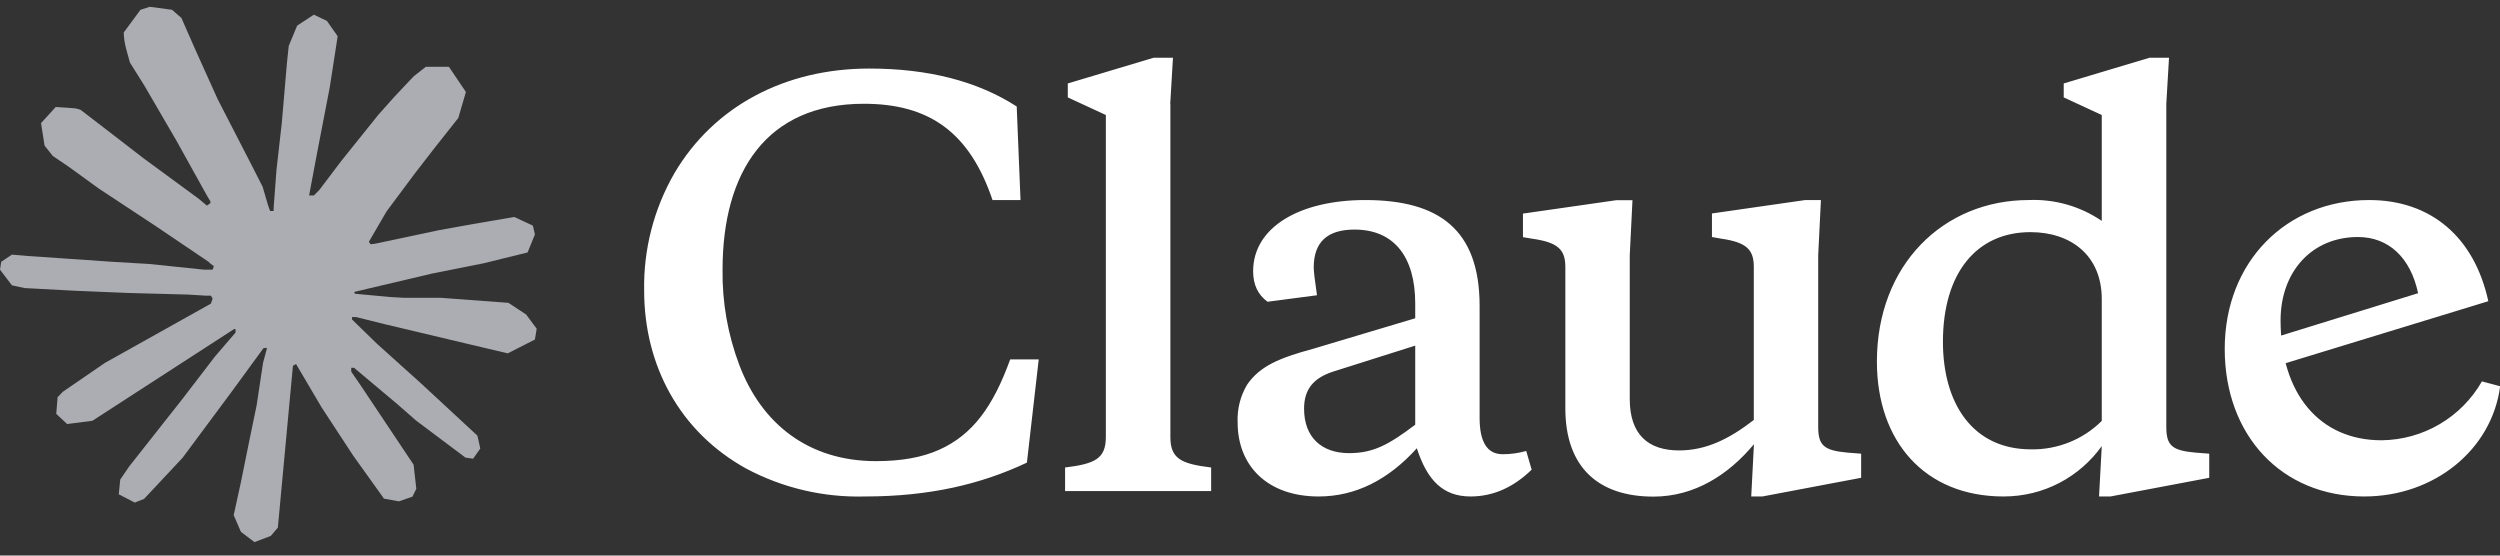
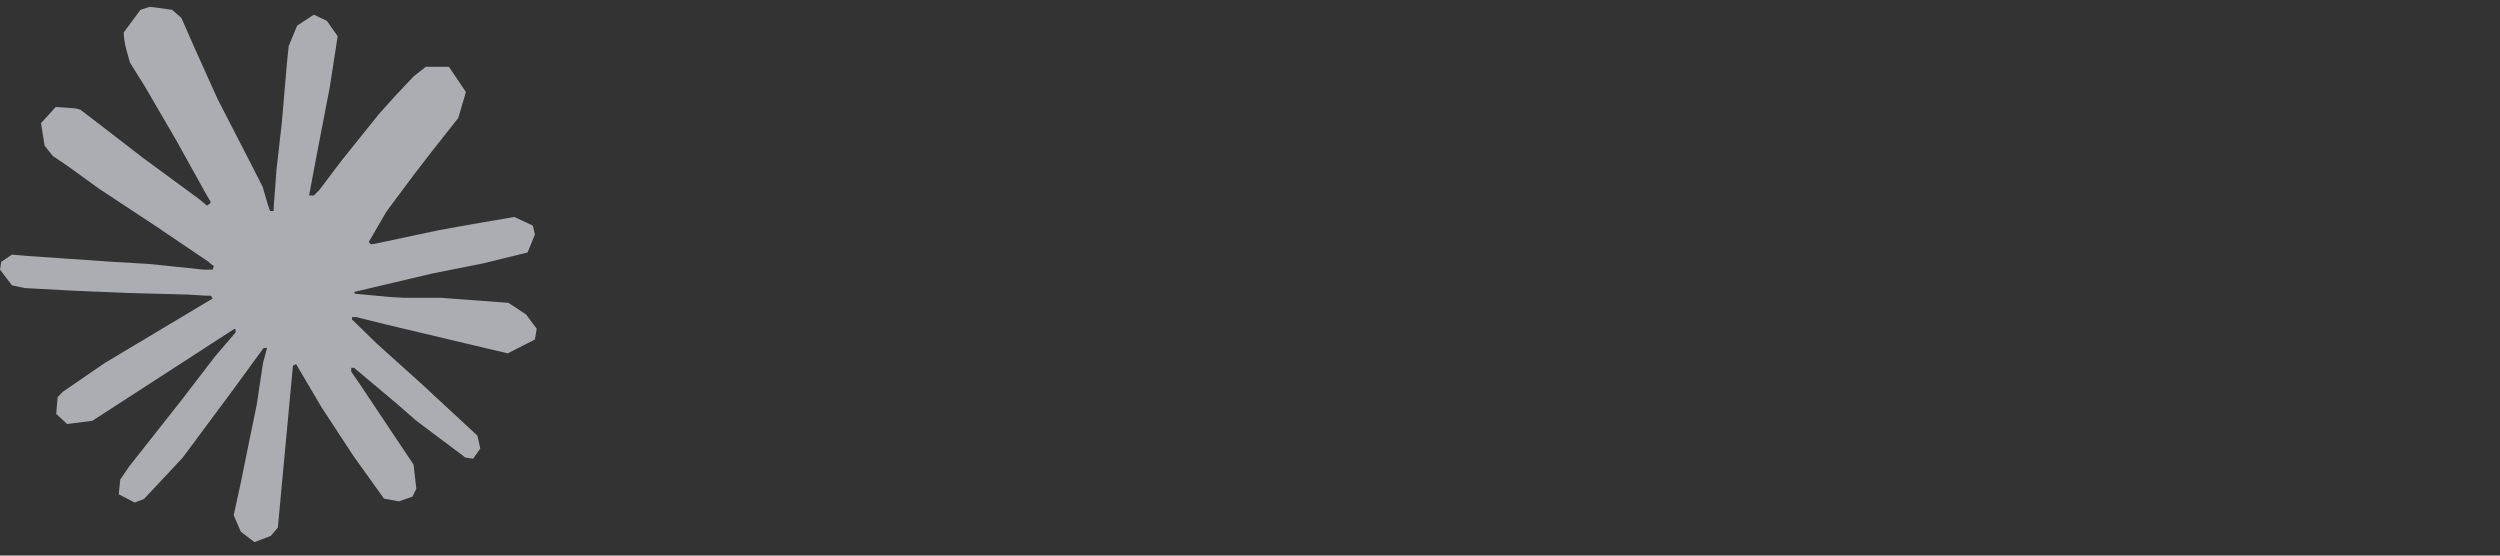
<svg xmlns="http://www.w3.org/2000/svg" width="180" height="40" viewBox="0 0 180 40" fill="none">
  <rect x="0" y="0" width="180" height="40" fill="#333333" stroke="none" />
  <g clip-path="url(#clip0_769_13015)">
-     <path d="M7.582 26.113L15.183 21.862L15.31 21.492L15.183 21.287H14.811L13.539 21.209L9.196 21.092L5.429 20.936L1.78 20.741L0.861 20.546L0 19.415L0.088 18.849L0.861 18.333L1.966 18.43L4.412 18.596L8.08 18.849L10.741 19.006L14.684 19.415H15.31L15.398 19.162L15.183 19.006L15.016 18.849L11.221 16.285L7.112 13.575L4.96 12.015L3.796 11.225L3.209 10.484L2.954 8.865L4.011 7.705L5.429 7.803L5.791 7.9L7.229 9.002L10.301 11.371L14.312 14.316L14.899 14.803L15.134 14.637L15.163 14.521L14.899 14.082L12.717 10.152L10.389 6.155L9.352 4.497L9.078 3.503C8.98 3.093 8.912 2.752 8.912 2.333L10.115 0.705L10.78 0.49L12.385 0.705L13.06 1.29L14.058 3.561L15.672 7.14L18.176 12.005L18.91 13.448L19.301 14.784L19.448 15.193H19.702V14.959L19.908 12.22L20.289 8.856L20.661 4.527L20.788 3.308L21.395 1.845L22.598 1.056L23.537 1.504L24.31 2.606L24.202 3.318L23.742 6.291L22.842 10.952L22.255 14.072H22.598L22.989 13.682L24.574 11.586L27.235 8.271L28.409 6.954L29.778 5.502L30.659 4.809H32.322L33.545 6.623L32.997 8.495L31.285 10.659L29.866 12.492L27.831 15.223L26.56 17.407L26.677 17.582L26.98 17.553L31.578 16.578L34.063 16.129L37.027 15.622L38.367 16.246L38.514 16.88L37.986 18.177L34.816 18.957L31.099 19.698L25.562 21.004L25.494 21.053L25.572 21.151L28.066 21.384L29.133 21.443H31.745L36.606 21.804L37.878 22.642L38.641 23.666L38.514 24.446L36.558 25.441L33.916 24.817L27.753 23.354L25.64 22.828H25.347V23.003L27.108 24.719L30.336 27.625L34.376 31.369L34.581 32.295L34.063 33.026L33.515 32.948L29.964 30.286L28.595 29.087L25.494 26.484H25.288V26.757L26.002 27.8L29.778 33.455L29.974 35.191L29.7 35.756L28.722 36.097L27.646 35.902L25.435 32.812L23.155 29.331L21.316 26.211L21.091 26.337L20.005 37.989L19.497 38.584L18.323 39.032L17.345 38.291L16.826 37.092L17.345 34.722L17.971 31.632L18.479 29.175L18.939 26.123L19.213 25.109L19.194 25.041L18.968 25.07L16.66 28.229L13.148 32.958L10.37 35.922L9.704 36.185L8.55 35.59L8.658 34.528L9.303 33.582L13.148 28.707L15.466 25.684L16.963 23.939L16.953 23.686H16.865L6.652 30.296L4.833 30.53L4.05 29.799L4.148 28.599L4.52 28.209L7.591 26.104L7.582 26.113Z" fill="#ACADB2" />
-     <path d="M63.078 33.202C58.167 33.202 54.812 30.471 53.227 26.269C52.4 24.08 51.991 21.755 52.024 19.415C52.024 12.366 55.193 7.471 62.198 7.471C66.903 7.471 69.809 9.519 71.462 14.403H73.477L73.203 7.666C70.386 5.853 66.864 4.936 62.579 4.936C56.543 4.936 51.407 7.627 48.551 12.483C47.075 15.047 46.325 17.961 46.379 20.916C46.379 26.308 48.932 31.086 53.726 33.738C56.349 35.135 59.293 35.827 62.266 35.746C66.942 35.746 70.65 34.859 73.937 33.309L74.788 25.879H72.734C71.501 29.272 70.034 31.31 67.598 32.392C66.404 32.928 64.898 33.202 63.078 33.202ZM84.257 7.471L84.453 4.156H83.064L76.881 6.009V7.013L79.621 8.28V31.466C79.621 33.045 78.809 33.397 76.686 33.66V35.356H87.202V33.66C85.069 33.397 84.267 33.045 84.267 31.466V7.481L84.257 7.471ZM126.078 35.746H126.89L134.002 34.401V32.665L133.004 32.587C131.341 32.431 130.911 32.09 130.911 30.735V18.372L131.106 14.403H129.981L123.261 15.369V17.065L123.916 17.182C125.736 17.445 126.274 17.953 126.274 19.22V30.238C124.532 31.583 122.869 32.431 120.893 32.431C118.702 32.431 117.342 31.32 117.342 28.726V18.381L117.538 14.413H116.384L109.653 15.379V17.075L110.348 17.192C112.167 17.455 112.705 17.962 112.705 19.23V29.399C112.705 33.709 115.151 35.756 119.044 35.756C122.018 35.756 124.454 34.176 126.284 31.983L126.088 35.756L126.078 35.746ZM106.532 22.028C106.532 16.519 103.598 14.403 98.296 14.403C93.619 14.403 90.225 16.334 90.225 19.532C90.225 20.488 90.567 21.219 91.262 21.726L94.823 21.258C94.666 20.185 94.588 19.532 94.588 19.259C94.588 17.445 95.556 16.529 97.523 16.529C100.428 16.529 101.896 18.567 101.896 21.843V22.915L94.559 25.109C92.113 25.772 90.724 26.347 89.794 27.693C89.302 28.516 89.064 29.465 89.11 30.423C89.11 33.543 91.262 35.746 94.94 35.746C97.601 35.746 99.959 34.547 102.013 32.275C102.747 34.547 103.872 35.746 105.877 35.746C107.501 35.746 108.968 35.093 110.279 33.816L109.888 32.47C109.321 32.626 108.773 32.704 108.196 32.704C107.071 32.704 106.532 31.817 106.532 30.081V22.028ZM97.141 32.626C95.136 32.626 93.893 31.466 93.893 29.428C93.893 28.044 94.549 27.235 95.948 26.767L101.896 24.885V30.579C99.998 32.012 98.882 32.626 97.141 32.626ZM159.065 34.401V32.665L158.057 32.587C156.394 32.431 155.974 32.09 155.974 30.735V7.471L156.169 4.156H154.771L148.588 6.009V7.013L151.327 8.28V15.905C149.785 14.851 147.942 14.324 146.074 14.403C139.93 14.403 135.137 19.064 135.137 26.035C135.137 31.778 138.58 35.746 144.254 35.746C147.189 35.746 149.742 34.323 151.327 32.119L151.131 35.746H151.953L159.065 34.401ZM146.191 16.714C149.126 16.714 151.327 18.411 151.327 21.531V30.306C150.659 30.97 149.863 31.494 148.987 31.845C148.112 32.197 147.174 32.37 146.23 32.353C142.024 32.353 139.891 29.038 139.891 24.612C139.891 19.639 142.327 16.714 146.191 16.714ZM174.101 21.102C173.553 18.528 171.968 17.065 169.767 17.065C166.48 17.065 164.201 19.532 164.201 23.071C164.201 28.307 166.979 31.7 171.469 31.7C172.941 31.685 174.384 31.286 175.652 30.541C176.921 29.797 177.971 28.734 178.699 27.459L180.01 27.81C179.423 32.353 175.294 35.746 170.227 35.746C164.279 35.746 160.18 31.359 160.18 25.119C160.18 18.83 164.631 14.403 170.579 14.403C175.021 14.403 178.151 17.065 179.159 21.687L163.663 26.425V24.339L174.101 21.111V21.102Z" fill="white" />
+     <path d="M7.582 26.113L15.31 21.492L15.183 21.287H14.811L13.539 21.209L9.196 21.092L5.429 20.936L1.78 20.741L0.861 20.546L0 19.415L0.088 18.849L0.861 18.333L1.966 18.43L4.412 18.596L8.08 18.849L10.741 19.006L14.684 19.415H15.31L15.398 19.162L15.183 19.006L15.016 18.849L11.221 16.285L7.112 13.575L4.96 12.015L3.796 11.225L3.209 10.484L2.954 8.865L4.011 7.705L5.429 7.803L5.791 7.9L7.229 9.002L10.301 11.371L14.312 14.316L14.899 14.803L15.134 14.637L15.163 14.521L14.899 14.082L12.717 10.152L10.389 6.155L9.352 4.497L9.078 3.503C8.98 3.093 8.912 2.752 8.912 2.333L10.115 0.705L10.78 0.49L12.385 0.705L13.06 1.29L14.058 3.561L15.672 7.14L18.176 12.005L18.91 13.448L19.301 14.784L19.448 15.193H19.702V14.959L19.908 12.22L20.289 8.856L20.661 4.527L20.788 3.308L21.395 1.845L22.598 1.056L23.537 1.504L24.31 2.606L24.202 3.318L23.742 6.291L22.842 10.952L22.255 14.072H22.598L22.989 13.682L24.574 11.586L27.235 8.271L28.409 6.954L29.778 5.502L30.659 4.809H32.322L33.545 6.623L32.997 8.495L31.285 10.659L29.866 12.492L27.831 15.223L26.56 17.407L26.677 17.582L26.98 17.553L31.578 16.578L34.063 16.129L37.027 15.622L38.367 16.246L38.514 16.88L37.986 18.177L34.816 18.957L31.099 19.698L25.562 21.004L25.494 21.053L25.572 21.151L28.066 21.384L29.133 21.443H31.745L36.606 21.804L37.878 22.642L38.641 23.666L38.514 24.446L36.558 25.441L33.916 24.817L27.753 23.354L25.64 22.828H25.347V23.003L27.108 24.719L30.336 27.625L34.376 31.369L34.581 32.295L34.063 33.026L33.515 32.948L29.964 30.286L28.595 29.087L25.494 26.484H25.288V26.757L26.002 27.8L29.778 33.455L29.974 35.191L29.7 35.756L28.722 36.097L27.646 35.902L25.435 32.812L23.155 29.331L21.316 26.211L21.091 26.337L20.005 37.989L19.497 38.584L18.323 39.032L17.345 38.291L16.826 37.092L17.345 34.722L17.971 31.632L18.479 29.175L18.939 26.123L19.213 25.109L19.194 25.041L18.968 25.07L16.66 28.229L13.148 32.958L10.37 35.922L9.704 36.185L8.55 35.59L8.658 34.528L9.303 33.582L13.148 28.707L15.466 25.684L16.963 23.939L16.953 23.686H16.865L6.652 30.296L4.833 30.53L4.05 29.799L4.148 28.599L4.52 28.209L7.591 26.104L7.582 26.113Z" fill="#ACADB2" />
  </g>
  <defs>
    <clipPath id="clip0_769_13015">
      <rect width="180" height="39" fill="white" transform="translate(0 0.5)" />
    </clipPath>
  </defs>
</svg>